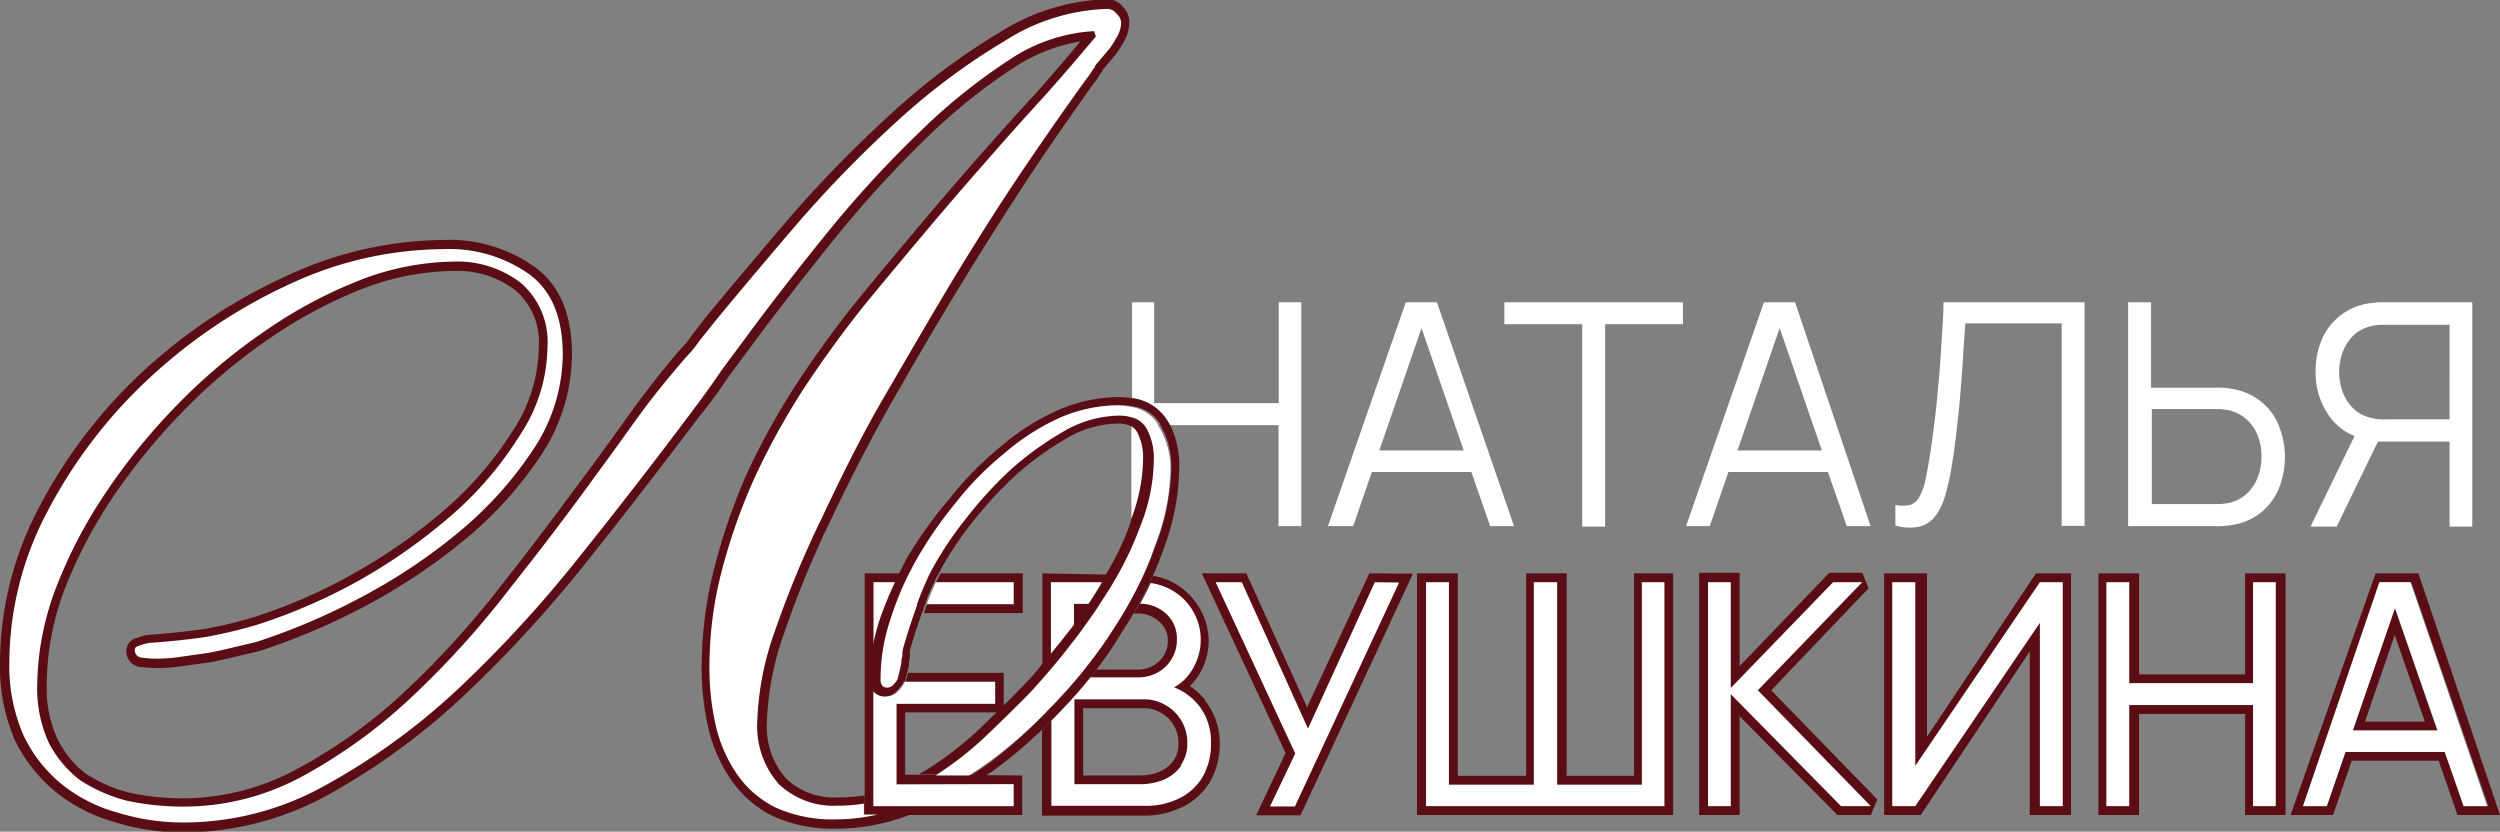
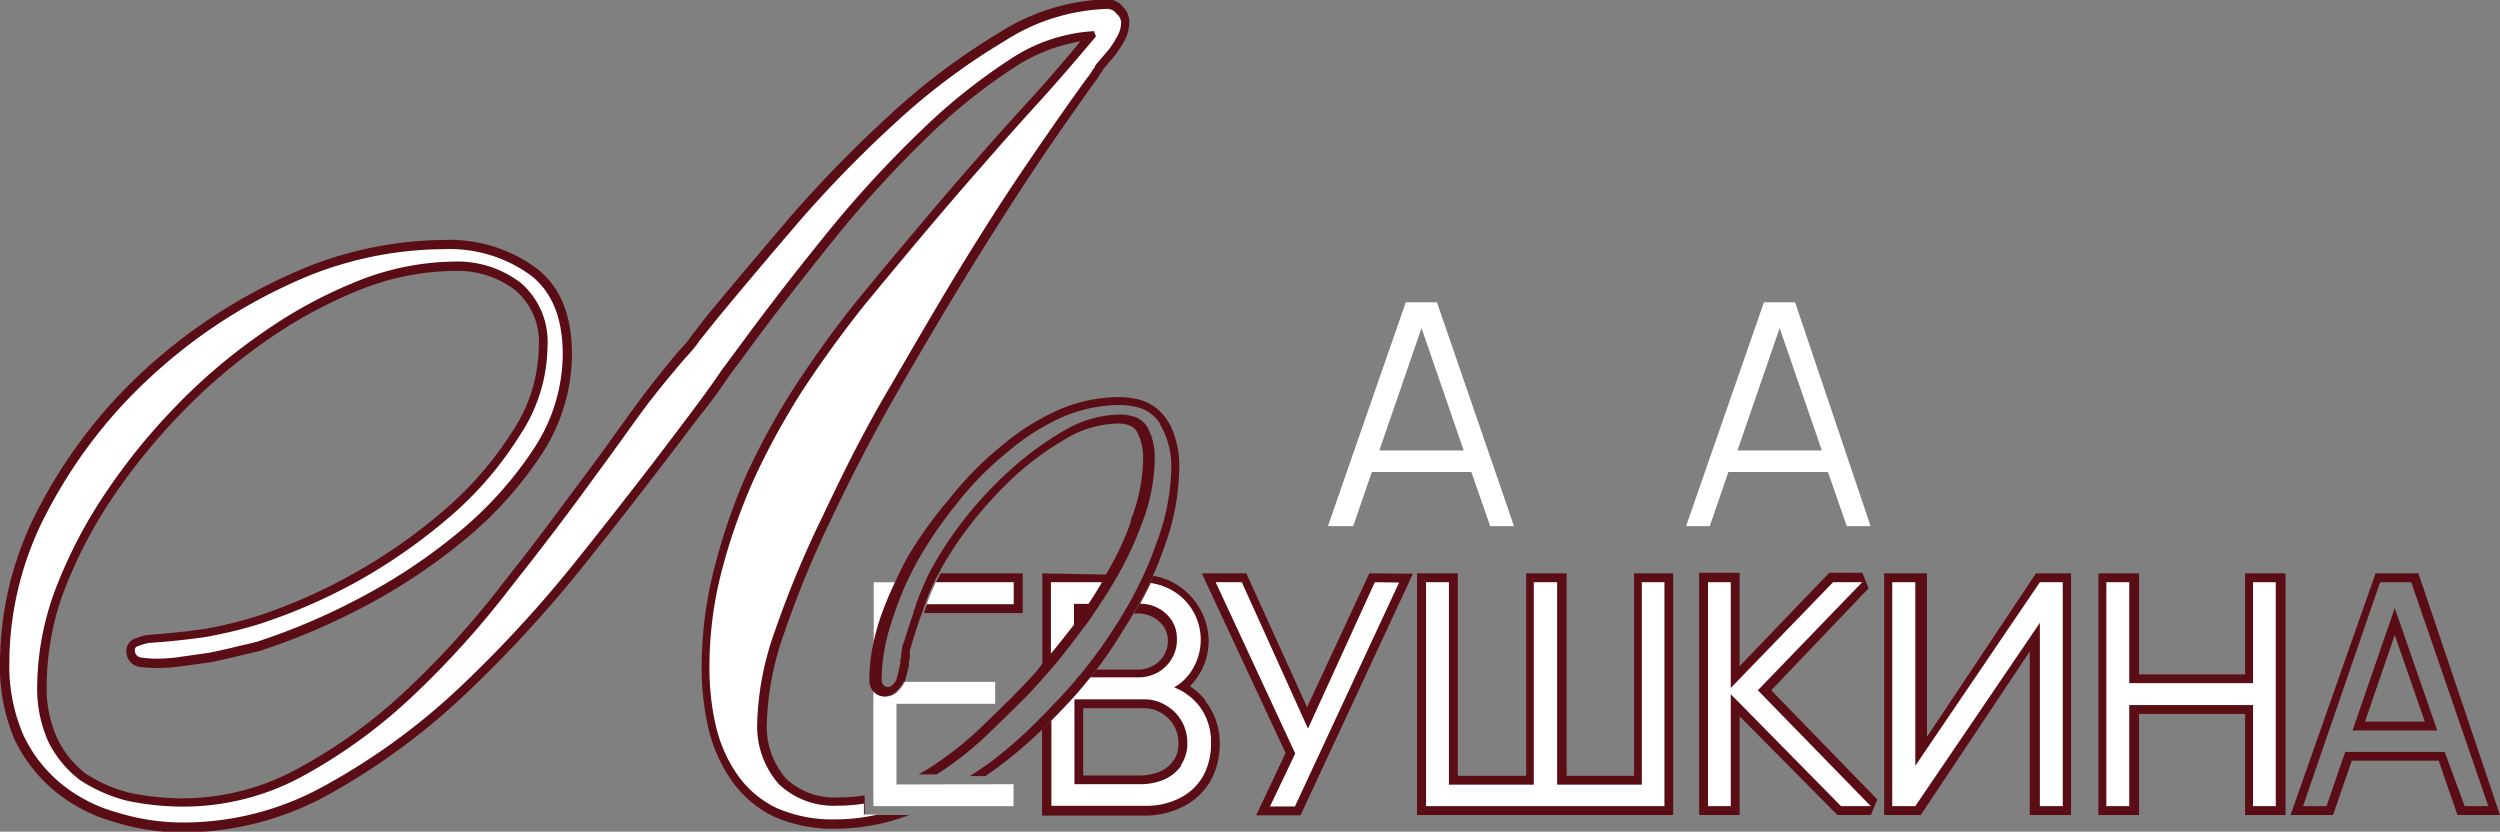
<svg xmlns="http://www.w3.org/2000/svg" viewBox="0 0 160.55 53.41">
  <rect x="0" y="0" width="160.55" height="53.41" fill="#808080" stroke="none" />
  <defs>
    <style>.cls-1{fill:#fff;}.cls-2{fill:#5a0d15;}</style>
  </defs>
  <g id="Слой_2" data-name="Слой 2">
    <g id="Слой_1-2" data-name="Слой 1">
-       <path class="cls-1" d="M82.12,19.41v6.48h-8V19.41H72.7v6.15a3.07,3.07,0,0,1,2.19,1.38c.08.12.15.24.22.36h7v6.49h1.46V19.41Zm-9,8.35a.94.94,0,0,0-.46-.44v6.2s0-.07,0-.11a11.14,11.14,0,0,0,.79-4A3.49,3.49,0,0,0,73.16,27.76Zm23.49-8.35v1.41h5v13h1.47v-13h5V19.41Zm28.2,0c0,.91-.08,1.78-.13,2.63s-.1,1.67-.18,2.48-.14,1.58-.24,2.36-.19,1.56-.32,2.35-.22,1.32-.33,1.77a3.7,3.7,0,0,1-.4,1,1,1,0,0,1-.58.44,2.9,2.9,0,0,1-.91,0v1.3a2.93,2.93,0,0,0,1.65.05,1.9,1.9,0,0,0,1-.76,4.36,4.36,0,0,0,.6-1.38,16.31,16.31,0,0,0,.38-1.78q.21-1.28.33-2.46c.1-.8.17-1.57.23-2.33s.12-1.48.16-2.2.1-1.42.14-2.11h6.19v13h1.47V19.41Zm21.52,7.87a3.76,3.76,0,0,0-1.19-1.54,3.92,3.92,0,0,0-1.89-.78,2.64,2.64,0,0,0-.55-.06,4,4,0,0,0-.47,0h-4.09V19.41h-1.47V33.79h5.56a4,4,0,0,0,.47,0l.55-.06a4,4,0,0,0,1.89-.77,3.85,3.85,0,0,0,1.19-1.55,5.36,5.36,0,0,0,0-4.11ZM145,30.63a2.75,2.75,0,0,1-.71,1.07,2.49,2.49,0,0,1-1.2.61l-.47.06-.43,0h-4V26.27h4l.43,0,.47.07a2.49,2.49,0,0,1,1.2.61A2.75,2.75,0,0,1,145,28a3.51,3.51,0,0,1,.23,1.29A3.6,3.6,0,0,1,145,30.63Z" />
      <path class="cls-1" d="M115.28,19.41h-2l-5,14.38h1.52l1.2-3.48h6.39l1.21,3.48h1.53Zm-3.7,9.52,2.71-7.86L117,28.93Z" />
-       <path class="cls-1" d="M153.22,19.41l-.47,0-.54.06a3.9,3.9,0,0,0-3.1,2.33,5.08,5.08,0,0,0-.4,2.06,4.73,4.73,0,0,0,.85,2.82A3.58,3.58,0,0,0,151.21,28l-2.83,5.82h1.68l2.65-5.46h4.6v5.46h1.46V19.41Zm4.09,7.52h-4.05a3.4,3.4,0,0,1-.42,0,2.42,2.42,0,0,1-.47-.07,2.48,2.48,0,0,1-1.22-.61,2.89,2.89,0,0,1-.7-1.07,3.7,3.7,0,0,1,0-2.57,2.92,2.92,0,0,1,.7-1.08,2.56,2.56,0,0,1,1.22-.61,3.55,3.55,0,0,1,.47-.06l.42,0h4.05Z" />
      <path class="cls-1" d="M92.28,19.41h-2l-5,14.38H86.9l1.2-3.48h6.39l1.21,3.48h1.53Zm-3.7,9.52,2.71-7.86L94,28.93Z" />
      <path class="cls-2" d="M56.1,37.39v4.32a15.51,15.51,0,0,1,.47-1.87,23.38,23.38,0,0,1,1-2.45Zm2,6.37h0Zm2.31-6.94c-.1.18-.2.37-.29.57a13,13,0,0,0-.58,1.41,2.77,2.77,0,0,0-.1.26c0,.1-.07.21-.11.31h6.35V36.82Zm17,8.15a4.47,4.47,0,0,0-1-.91,3.49,3.49,0,0,0,.49-.58,4.12,4.12,0,0,0,.72-2.38A4.17,4.17,0,0,0,77,39a4.31,4.31,0,0,0-1.61-1.56,4.17,4.17,0,0,0-1.34-.46c-.07.18-.16.35-.24.53-.21.44-.44.89-.68,1.33-.1.19-.21.37-.32.56H73a2,2,0,0,1,1.41.49A1.58,1.58,0,0,1,75,41.08a1.82,1.82,0,0,1-.25,1,1.85,1.85,0,0,1-.69.67A2,2,0,0,1,73,43H70.42l-.45.56c-.49.61-1,1.21-1.56,1.79-.3.32-.6.64-.92.95s-.37.38-.57.56v5.52H73.5A5.5,5.5,0,0,0,76,51.79a4.24,4.24,0,0,0,1.72-1.61,4.8,4.8,0,0,0,.61-2.44A4.31,4.31,0,0,0,77.39,45Zm-7.85.51h3.87a2.11,2.11,0,0,1,1.15.31,2.17,2.17,0,0,1,.81.81,2.22,2.22,0,0,1,.29,1.16,1.76,1.76,0,0,1-.31,1.07,2,2,0,0,1-.86.71,3.35,3.35,0,0,1-1.35.26h-3.6Zm-2.62-8.66v5.93l.57-.67.69-.85c.27-.34.53-.68.79-1s.39-.53.57-.8v0h0l.38-.57c.29-.43.56-.87.83-1.32l0-.07q.18-.28.33-.57Zm21,0-4,8.6-3.9-8.6H77.18l5.38,11.54-1.89,4h2.85l7.22-15.52Zm17,0v13h-4.33v-13h-2.6v13H93.62v-13H91V52.34h16.45V36.82Zm8.81,7.51L120,37.78l-.4-1h-2.12l-5.76,6v-6h-2.6V52.34h2.6V46L118,52.34h2.15l.41-1Zm17-7.51-7,10.5V36.82H121V52.34h2.35l7-10.5v10.5H133V36.82Zm13.43,0v6.49h-6.81V36.82h-2.61V52.34h2.61V45.85h6.81v6.49h2.6V36.82Zm11.13,0h-2.75L147.1,52.34h2.73l1.2-3.49h5.58l1.21,3.49h2.73ZM157,48.29h-6.39l-1.2,3.48H147.9l4.95-14.38h2l4.95,14.38h-1.52Zm-5.92-1.38h5.44l-2.73-7.86Zm.8-.57,1.91-5.56,1.93,5.56Z" />
-       <path class="cls-2" d="M65.65,49.8v2.54H55.53V36.82H57.8l-.27.57H56.1v4.32a11.05,11.05,0,0,0-.18,1.95,1.11,1.11,0,0,0,.18.65v7.46h9V50.36H57.57V45.18h6.32V43.77H58.15a3.9,3.9,0,0,0,.16-.56h6.15v2.16l-.38.38H58.13v4Z" />
      <path class="cls-1" d="M56.1,37.39v4.32a15.51,15.51,0,0,1,.47-1.87,23.38,23.38,0,0,1,1-2.45Zm4,0a13,13,0,0,0-.58,1.41h5.58V37.39ZM77,45.32a3.83,3.83,0,0,0-1.6-1.18,3.06,3.06,0,0,0,1.08-1,3.66,3.66,0,0,0-1.28-5.27,3.91,3.91,0,0,0-1.3-.43c-.21.44-.44.89-.68,1.33a2.44,2.44,0,0,1,1.65.63,2.13,2.13,0,0,1,.71,1.66,2.29,2.29,0,0,1-.34,1.26,2.35,2.35,0,0,1-.9.87,2.56,2.56,0,0,1-1.26.31H70c-.49.61-1,1.21-1.56,1.79-.3.32-.6.64-.92.95v5.51h6a4.79,4.79,0,0,0,2.23-.49,3.55,3.55,0,0,0,1.49-1.38,4.27,4.27,0,0,0,.53-2.16A3.77,3.77,0,0,0,77,45.32Zm-1.13,3.84a2.73,2.73,0,0,1-1.1.9,3.94,3.94,0,0,1-1.58.3H69V44.91h4.44a2.68,2.68,0,0,1,1.44.39,2.75,2.75,0,0,1,1,1,2.81,2.81,0,0,1,.37,1.44A2.41,2.41,0,0,1,75.82,49.16ZM67.49,37.39v4.69l.69-.85c.27-.34.53-.68.79-1V38.78h1c.29-.43.56-.87.83-1.32l0-.07Zm20.8,0L84,46.79l-4.25-9.4H78.07l5.11,11-1.62,3.4h1.6l6.69-14.38Zm17.15,0v13H100v-13H98.5v13H93.05v-13H91.58V51.77h15.31V37.39Zm7.45,6.94,6.7-6.94h-1.87l-6.57,6.79V37.39h-1.46V51.77h1.46V44.58l7.08,7.19h1.91ZM131,37.39,123,49.18V37.39h-1.48V51.77H123L131,40V51.77h1.47V37.39Zm13.69,0v6.48h-7.95V37.39h-1.47V51.77h1.47V45.28h7.95v6.49h1.46V37.39Z" />
-       <path class="cls-1" d="M154.8,37.39h-2L147.9,51.77h1.53l1.2-3.48H157l1.21,3.48h1.52Zm-3.7,9.52,2.71-7.86,2.73,7.86Z" />
      <path class="cls-1" d="M65.09,50.36v1.41h-9V44.31a.91.91,0,0,0,.83.42,1.05,1.05,0,0,0,.77-.36,2.06,2.06,0,0,0,.42-.58l0,0h5.8v1.41H57.57v5.18Z" />
      <path class="cls-2" d="M72.52,1.45a2.51,2.51,0,0,1-.39,1.31,7.26,7.26,0,0,1-.47.72c-.23.29-.46.56-.72.86l-.09.1a.91.91,0,0,1-.19.3,4.75,4.75,0,0,1-.4.59c-.11.14-.2.28-.29.4C69,7.12,67.74,8.87,66.33,11s-2.87,4.42-4.39,6.9-3.06,5.1-4.59,7.78S54.49,31,53.29,33.52a64.14,64.14,0,0,0-2.94,7.17,18.62,18.62,0,0,0-1.1,5.67A5.06,5.06,0,0,0,50.48,50a4.51,4.51,0,0,0,3.36,1.21,10.33,10.33,0,0,0,1.69-.13v1.26h2.86a13.33,13.33,0,0,1-4.67.88,9.41,9.41,0,0,1-4.09-.81A7.13,7.13,0,0,1,47,50.15a9.67,9.67,0,0,1-1.48-3.27,17.15,17.15,0,0,1-.46-4,25.63,25.63,0,0,1,.84-6.5A38.37,38.37,0,0,1,48,30.34a46.45,46.45,0,0,1,3.19-5.74c1.22-1.85,2.52-3.64,3.87-5.32q1.77-2.16,3.78-4.54c1.34-1.6,2.67-3.15,4-4.66S65.29,7.32,66.51,6Q68,4.33,69.38,2.66a11,11,0,0,0-4.23,1.66,37,37,0,0,0-5.57,4.46A74.2,74.2,0,0,0,54,14.83c-1.82,2.25-3.58,4.49-5.2,6.65l-2,2.7c-.67,1-1.32,1.87-2,2.71-2.27,3-4.68,6.14-7.18,9.26a80.91,80.91,0,0,1-7.86,8.55A43.21,43.21,0,0,1,21.15,51a19.4,19.4,0,0,1-9.33,2.46,14.68,14.68,0,0,1-4.44-.66,10.52,10.52,0,0,1-3.77-1.92,9.84,9.84,0,0,1-2.68-3.4A11.93,11.93,0,0,1,0,42.53,21.5,21.5,0,0,1,2.58,32.45,32.08,32.08,0,0,1,9.24,23.8a34.75,34.75,0,0,1,9.14-6.07,24.3,24.3,0,0,1,10.11-2.32,9.41,9.41,0,0,1,5.88,1.76c1.57,1.15,2.36,3,2.36,5.6a11.79,11.79,0,0,1-1.91,6.35A24.57,24.57,0,0,1,30,34.53a37.47,37.47,0,0,1-6.45,4.34,42.79,42.79,0,0,1-6.89,2.94l-1.37.32q-.75.19-1.71.39l-1.79.25a11.46,11.46,0,0,1-1.65.13,9.77,9.77,0,0,1-1.08-.06,1,1,0,0,1-.94-1.07.83.83,0,0,1,.68-.8,3.08,3.08,0,0,1,.66-.19c1.31-.1,2.52-.22,3.68-.39a27.09,27.09,0,0,0,3.31-.8,34.58,34.58,0,0,0,6.3-2.78,35,35,0,0,0,5.88-4.14,22.56,22.56,0,0,0,4.3-5,10,10,0,0,0,1.67-5.37,4.38,4.38,0,0,0-1.49-3.65,6.13,6.13,0,0,0-4-1.25,16.72,16.72,0,0,0-5.84,1.15,29.81,29.81,0,0,0-6,3.21,36.72,36.72,0,0,0-5.51,4.65A39.76,39.76,0,0,0,7.2,32a30,30,0,0,0-3.15,6.11A17.65,17.65,0,0,0,3,44a7.71,7.71,0,0,0,.69,3.45A6.35,6.35,0,0,0,5.5,49.68a9.3,9.3,0,0,0,2.82,1.23,16.55,16.55,0,0,0,3.5.36,15.54,15.54,0,0,0,7.47-2,33,33,0,0,0,6.93-5.07,57.07,57.07,0,0,0,6.16-6.85c2-2.51,3.83-5,5.53-7.29,1-1.34,1.91-2.64,2.83-3.9s1.92-2.51,2.79-3.55a7.74,7.74,0,0,0,.91-1.09l1-1.29c1.57-1.89,3.39-4.05,5.42-6.43a80.74,80.74,0,0,1,6.47-6.59,42.58,42.58,0,0,1,6.82-5.1,13.63,13.63,0,0,1,7-2.16,1.29,1.29,0,0,1,1,.53A1.3,1.3,0,0,1,72.52,1.45Z" />
      <path class="cls-2" d="M75.73,30.13a15.14,15.14,0,0,1-1,5.11c-.19.56-.42,1.13-.67,1.69-.07.18-.16.35-.24.53-.21.44-.44.89-.68,1.33-.1.19-.21.37-.32.56-.21.36-.44.73-.67,1.09A27.87,27.87,0,0,1,70.42,43l-.45.56c-.49.61-1,1.21-1.56,1.79-.3.32-.6.64-.92.95s-.37.38-.57.56a29.64,29.64,0,0,1-3.06,2.58l-.58.4h-1c.43-.27.86-.56,1.28-.86A29,29,0,0,0,66.92,46c.2-.19.39-.39.57-.59s.34-.34.5-.52c.43-.46.85-.92,1.24-1.4.16-.18.32-.37.46-.56a28.55,28.55,0,0,0,2-2.82c.17-.26.34-.53.49-.79s.23-.38.33-.57q.39-.69.72-1.38c.09-.18.18-.37.26-.55A19.35,19.35,0,0,0,74.22,35a14.26,14.26,0,0,0,1-4.91,5.23,5.23,0,0,0-.72-2.83l0-.06a2.46,2.46,0,0,0-1.71-1.1,4.45,4.45,0,0,0-.93-.09,9.35,9.35,0,0,0-3.71.81,14.62,14.62,0,0,0-3.52,2.27,20,20,0,0,0-3.15,3.21,26.7,26.7,0,0,0-2.58,3.77c-.13.24-.26.48-.37.71s-.19.38-.28.57a21.06,21.06,0,0,0-1,2.62,11.92,11.92,0,0,0-.63,3.65c0,.33.15.5.44.5A.52.52,0,0,0,57.3,44a1.36,1.36,0,0,0,.27-.35l0-.09v.07c.08-.26.16-.61.25-1.07v-.19a.61.61,0,0,0,.06-.25,1.78,1.78,0,0,1,.06-.51c0-.15.09-.31.14-.46.17-.57.36-1.16.57-1.75,0-.16.11-.33.17-.49l0-.08q.27-.75.57-1.41c.08-.2.17-.39.26-.57s.19-.35.28-.52a23.05,23.05,0,0,1,2.07-3.08A25.48,25.48,0,0,1,65,30.07a20.73,20.73,0,0,1,3.39-2.45,7.31,7.31,0,0,1,3.52-1,2.78,2.78,0,0,1,.81.11,1.5,1.5,0,0,1,1,.77,4,4,0,0,1,.44,1.89,11.83,11.83,0,0,1-.82,4.21,1.67,1.67,0,0,1-.08.2,20.58,20.58,0,0,1-1.39,3q-.15.28-.33.57c-.06.12-.14.24-.21.36-.21.35-.42.69-.65,1-.11.19-.24.38-.37.57-.23.35-.46.69-.71,1s-.37.51-.57.76l-.35.45c-.38.49-.76,1-1.13,1.39q-.28.35-.57.66c-.36.41-.71.8-1.06,1.16q-1.26,1.26-2.58,2.52a21.09,21.09,0,0,1-2.83,2.26l-.35.23H59a12.8,12.8,0,0,0,1.11-.69,21.14,21.14,0,0,0,2.77-2.21l1.19-1.15.38-.38c.34-.32.67-.65,1-1,.47-.5,1-1,1.46-1.64l.57-.67.69-.85c.27-.34.53-.68.79-1s.39-.53.57-.8l0,0,.38-.57c.29-.43.56-.87.83-1.32l0-.07q.18-.28.33-.57a17.94,17.94,0,0,0,1.55-3.3s0-.07,0-.11a11.14,11.14,0,0,0,.79-4,3.49,3.49,0,0,0-.37-1.62.94.94,0,0,0-.46-.44,2.07,2.07,0,0,0-.81-.14,6.75,6.75,0,0,0-3.24.93,19.68,19.68,0,0,0-3.3,2.39,25.57,25.57,0,0,0-2.82,3.06,22.59,22.59,0,0,0-2,3c0,.08-.09.17-.13.25s-.2.37-.29.57a13,13,0,0,0-.58,1.41,2.77,2.77,0,0,0-.1.26c0,.1-.07.21-.11.31-.29.8-.54,1.6-.76,2.37a1,1,0,0,0,0,.35.92.92,0,0,1-.07.36v.18c0,.22-.08.41-.12.58a3.9,3.9,0,0,1-.16.56h-.06l0,0a2.06,2.06,0,0,1-.42.58,1.05,1.05,0,0,1-.77.36.91.91,0,0,1-.83-.42,1.11,1.11,0,0,1-.18-.65,11.05,11.05,0,0,1,.18-1.95,15.51,15.51,0,0,1,.47-1.87,23.38,23.38,0,0,1,1-2.45l.27-.57c.16-.32.33-.65.51-1A27.38,27.38,0,0,1,61,32a21,21,0,0,1,3.23-3.29,15.13,15.13,0,0,1,3.65-2.34,9.83,9.83,0,0,1,3.94-.87,5.46,5.46,0,0,1,.93.08,3.07,3.07,0,0,1,2.19,1.38c.08.12.15.24.22.36A6,6,0,0,1,75.73,30.13Z" />
      <path class="cls-1" d="M72,1.45a1.9,1.9,0,0,1-.32,1,4.84,4.84,0,0,1-.44.69L70.51,4a1,1,0,0,0-.19.25s0,.1-.12.19a3.47,3.47,0,0,1-.38.56l-.32.44c-1,1.39-2.22,3.13-3.64,5.22S63,15,61.45,17.55s-3,5.08-4.59,7.8S54,30.68,52.77,33.28a65,65,0,0,0-3,7.23,18.93,18.93,0,0,0-1.14,5.85,5.62,5.62,0,0,0,1.39,4,5.1,5.1,0,0,0,3.77,1.38,10.33,10.33,0,0,0,1.69-.13v.7h.87a11.86,11.86,0,0,1-2.68.31,8.88,8.88,0,0,1-3.84-.75,6.53,6.53,0,0,1-2.45-2.08A9.13,9.13,0,0,1,46,46.74a16.49,16.49,0,0,1-.44-3.84,24.47,24.47,0,0,1,.82-6.35,37.36,37.36,0,0,1,2.14-6,47.2,47.2,0,0,1,3.14-5.66q1.83-2.76,3.84-5.28,1.76-2.14,3.77-4.53t4-4.65q1.81-2.08,3.65-4.09c1.21-1.34,2.36-2.69,3.46-4L70.26,2a10.82,10.82,0,0,0-5.41,1.82,37.65,37.65,0,0,0-5.66,4.53,72.08,72.08,0,0,0-5.66,6.1q-2.78,3.4-5.22,6.67l-2,2.7c-.67,1-1.32,1.87-1.95,2.71q-3.39,4.53-7.17,9.25a79.66,79.66,0,0,1-7.8,8.49,42.11,42.11,0,0,1-8.49,6.16,18.66,18.66,0,0,1-9.06,2.39,14.18,14.18,0,0,1-4.27-.63A9.84,9.84,0,0,1,4,50.39a9,9,0,0,1-2.51-3.21,11.18,11.18,0,0,1-.89-4.65,20.83,20.83,0,0,1,2.52-9.82,31.62,31.62,0,0,1,6.54-8.49,34.08,34.08,0,0,1,9-6A23.63,23.63,0,0,1,28.49,16,8.88,8.88,0,0,1,34,17.62c1.42,1.05,2.14,2.76,2.14,5.15a11.13,11.13,0,0,1-1.83,6,24.12,24.12,0,0,1-4.71,5.29,36.4,36.4,0,0,1-6.36,4.27,41.58,41.58,0,0,1-6.79,2.9l-1.32.31c-.51.13-1.07.25-1.7.38l-1.76.25a10.45,10.45,0,0,1-1.57.13,6.77,6.77,0,0,1-1-.07.46.46,0,0,1-.44-.5c0-.12.08-.21.25-.25a3.78,3.78,0,0,1,.63-.19c1.26-.08,2.47-.21,3.65-.38a30,30,0,0,0,3.39-.81A36.3,36.3,0,0,0,23,37.31a36,36,0,0,0,6-4.22,22.7,22.7,0,0,0,4.4-5.16,10.44,10.44,0,0,0,1.76-5.66,5,5,0,0,0-1.7-4.09,6.66,6.66,0,0,0-4.34-1.38,17.13,17.13,0,0,0-6,1.19A29.77,29.77,0,0,0,17,21.27,36.72,36.72,0,0,0,11.38,26a39.68,39.68,0,0,0-4.65,5.73,30.62,30.62,0,0,0-3.21,6.22A18.1,18.1,0,0,0,2.39,44a8.32,8.32,0,0,0,.75,3.71,7.11,7.11,0,0,0,2,2.39,10.1,10.1,0,0,0,3,1.32,17.42,17.42,0,0,0,3.64.38,16,16,0,0,0,7.74-2,33.82,33.82,0,0,0,7.05-5.16,58.11,58.11,0,0,0,6.22-6.91q3-3.78,5.54-7.3c1-1.34,1.91-2.64,2.83-3.9S43.09,24.07,44,23a8.91,8.91,0,0,0,.94-1.14l1-1.25q2.38-2.89,5.41-6.42a77.84,77.84,0,0,1,6.41-6.54,42,42,0,0,1,6.73-5A12.94,12.94,0,0,1,71.14.57a.74.74,0,0,1,.57.32A.78.78,0,0,1,72,1.45Z" />
-       <path class="cls-1" d="M75.17,30.13a14.26,14.26,0,0,1-1,4.91,19.35,19.35,0,0,1-.71,1.81c-.08.18-.17.37-.26.55q-.33.69-.72,1.38-.15.28-.33.57c-.15.26-.32.53-.49.79a28.55,28.55,0,0,1-2,2.82c-.14.19-.3.38-.46.56-.39.48-.81.94-1.24,1.4-.16.18-.32.35-.5.52s-.37.4-.57.59a29,29,0,0,1-3.39,2.91c-.42.3-.85.59-1.28.86H60.1l.35-.23a21.09,21.09,0,0,0,2.83-2.26q1.32-1.26,2.58-2.52c.35-.36.7-.75,1.06-1.16q.28-.32.57-.66c.37-.44.75-.9,1.13-1.39l.35-.45c.2-.25.39-.5.57-.76s.48-.67.71-1c.13-.19.26-.38.37-.57.23-.34.44-.68.65-1,.07-.12.15-.24.21-.36s.23-.38.33-.57a20.58,20.58,0,0,0,1.39-3,1.67,1.67,0,0,0,.08-.2,11.83,11.83,0,0,0,.82-4.21,4,4,0,0,0-.44-1.89,1.5,1.5,0,0,0-1-.77,2.78,2.78,0,0,0-.81-.11,7.31,7.31,0,0,0-3.52,1A20.73,20.73,0,0,0,65,30.07a25.48,25.48,0,0,0-2.9,3.15A23.05,23.05,0,0,0,60,36.3c-.09.17-.19.34-.28.52s-.18.37-.26.57q-.3.66-.57,1.41l0,.08c-.06.16-.12.33-.17.49-.21.59-.4,1.18-.57,1.75-.05.15-.09.31-.14.46a1.78,1.78,0,0,0-.06.51.61.61,0,0,1-.06.25v.19c-.09.46-.17.81-.25,1.07v-.07l0,.09a1.36,1.36,0,0,1-.27.35.52.52,0,0,1-.38.19c-.29,0-.44-.17-.44-.5A11.92,11.92,0,0,1,57.11,40a21.06,21.06,0,0,1,1-2.62c.09-.19.18-.38.28-.57s.24-.47.37-.71a26.7,26.7,0,0,1,2.58-3.77,20,20,0,0,1,3.15-3.21,14.62,14.62,0,0,1,3.52-2.27,9.35,9.35,0,0,1,3.71-.81,4.45,4.45,0,0,1,.93.09,2.46,2.46,0,0,1,1.71,1.1l0,.06A5.23,5.23,0,0,1,75.17,30.13Z" />
    </g>
  </g>
</svg>